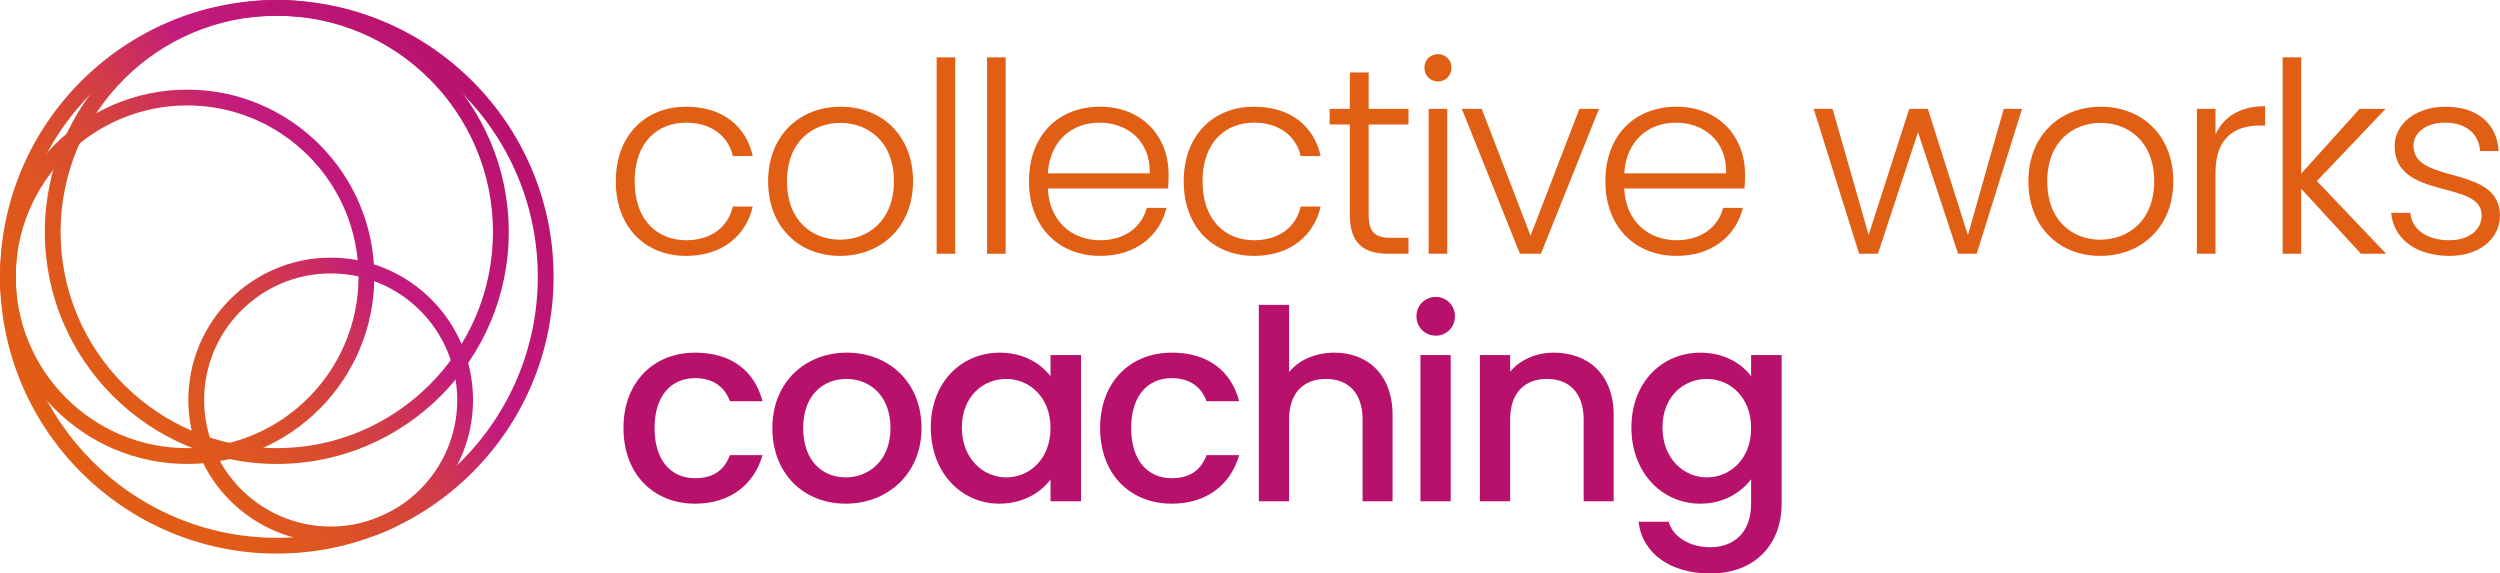
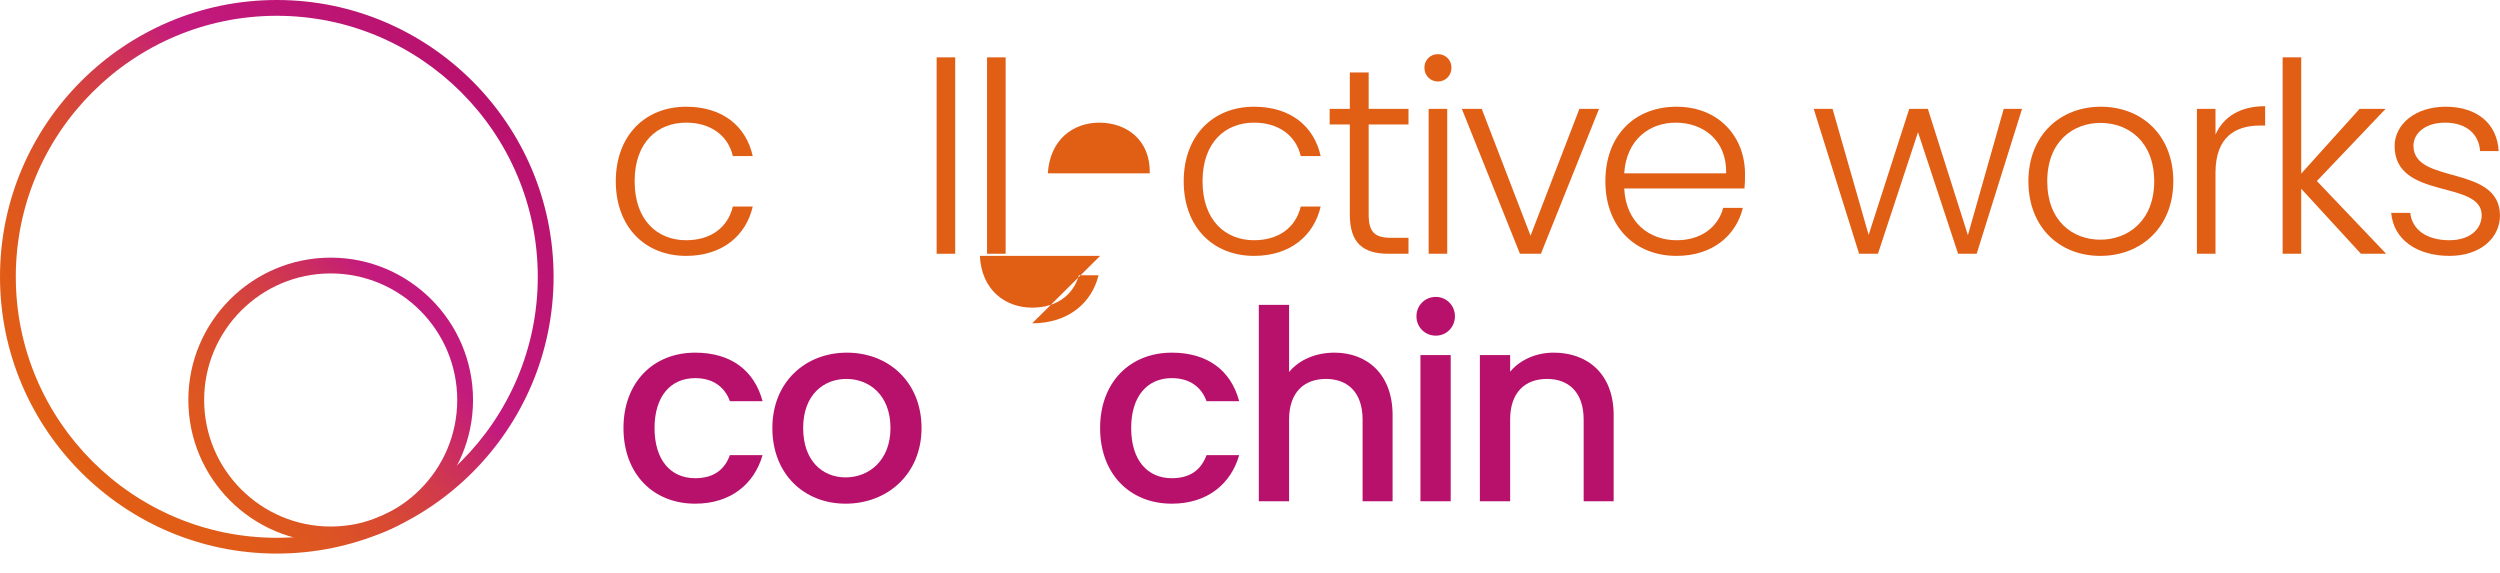
<svg xmlns="http://www.w3.org/2000/svg" xmlns:xlink="http://www.w3.org/1999/xlink" id="Layer_2" width="435.036" height="99.794" viewBox="0 0 435.036 99.794">
  <defs>
    <linearGradient id="linear-gradient" x1="-16.63" y1="99.782" x2="125.437" y2="-13.391" gradientUnits="userSpaceOnUse">
      <stop offset="0" stop-color="#e15e15" />
      <stop offset=".169" stop-color="#e15e15" />
      <stop offset=".186" stop-color="#e15e15" />
      <stop offset=".268" stop-color="#e05b18" />
      <stop offset=".333" stop-color="#d52" />
      <stop offset=".391" stop-color="#d84a32" />
      <stop offset=".447" stop-color="#d13b4a" />
      <stop offset=".499" stop-color="#c92868" />
      <stop offset=".53" stop-color="#c31a7e" />
      <stop offset=".738" stop-color="#b7116c" />
      <stop offset="1" stop-color="#b7116c" />
    </linearGradient>
    <linearGradient id="linear-gradient-2" x1="-20.431" y1="95.011" x2="121.637" y2="-18.162" xlink:href="#linear-gradient" />
    <linearGradient id="linear-gradient-3" x1="-22.685" y1="92.181" x2="119.382" y2="-20.992" xlink:href="#linear-gradient" />
    <linearGradient id="linear-gradient-4" x1="-2.542" y1="117.467" x2="139.526" y2="4.295" xlink:href="#linear-gradient" />
  </defs>
  <g id="Layer_1-2">
    <path d="m48.165,96.33C21.607,96.33,0,74.723,0,48.165S21.607,0,48.165,0s48.165,21.607,48.165,48.165-21.607,48.165-48.165,48.165Zm0-93.582C23.122,2.748,2.748,23.122,2.748,48.165s20.374,45.417,45.417,45.417,45.417-20.374,45.417-45.417S73.208,2.748,48.165,2.748Z" fill="url(#linear-gradient)" stroke-width="0" />
-     <path d="m48.165,80.733c-22.258,0-40.367-18.108-40.367-40.367S25.907,0,48.165,0s40.367,18.108,40.367,40.367-18.108,40.367-40.367,40.367Zm0-77.985C27.422,2.748,10.547,19.624,10.547,40.367s16.875,37.618,37.618,37.618,37.618-16.875,37.618-37.618S68.908,2.748,48.165,2.748Z" fill="url(#linear-gradient-2)" stroke-width="0" />
-     <path d="m32.568,80.733C14.61,80.733,0,66.123,0,48.165S14.61,15.597,32.568,15.597s32.568,14.61,32.568,32.568-14.61,32.568-32.568,32.568Zm0-62.388c-16.443,0-29.82,13.377-29.82,29.82s13.377,29.82,29.82,29.82,29.82-13.377,29.82-29.82-13.377-29.82-29.82-29.82Z" fill="url(#linear-gradient-3)" stroke-width="0" />
    <path d="m57.544,94.372c-13.658,0-24.77-11.111-24.77-24.77s11.111-24.77,24.77-24.77,24.77,11.111,24.77,24.77-11.111,24.77-24.77,24.77Zm0-46.791c-12.143,0-22.021,9.879-22.021,22.021s9.879,22.021,22.021,22.021,22.021-9.879,22.021-22.021-9.879-22.021-22.021-22.021Z" fill="url(#linear-gradient-4)" stroke-width="0" />
    <path d="m119.397,18.57c6.327,0,10.438,3.37,11.592,8.591h-3.463c-.831-3.602-3.878-5.819-8.129-5.819-4.942,0-8.96,3.37-8.96,10.206s4.018,10.255,8.96,10.255c4.25,0,7.251-2.172,8.129-5.867h3.463c-1.153,5.035-5.264,8.592-11.592,8.592-7.112,0-12.239-4.988-12.239-12.98s5.128-12.977,12.239-12.977Z" fill="#e15e15" stroke-width="0" />
-     <path d="m146.18,44.528c-7.112,0-12.515-4.988-12.515-12.98,0-8.036,5.543-12.977,12.608-12.977,7.115,0,12.608,4.942,12.608,12.977,0,7.992-5.587,12.98-12.701,12.98Zm0-2.818c4.759,0,9.378-3.233,9.378-10.162s-4.526-10.161-9.331-10.161c-4.802,0-9.282,3.233-9.282,10.161s4.433,10.162,9.236,10.162Z" fill="#e15e15" stroke-width="0" />
    <path d="m162.989,9.98h3.233v34.178h-3.233V9.98Z" fill="#e15e15" stroke-width="0" />
    <path d="m171.763,9.98h3.233v34.178h-3.233V9.98Z" fill="#e15e15" stroke-width="0" />
-     <path d="m191.437,44.528c-7.161,0-12.379-4.988-12.379-12.98,0-8.036,5.128-12.977,12.379-12.977,7.388,0,11.914,5.264,11.914,11.685,0,1.017,0,1.663-.09,2.541h-20.923c.276,5.912,4.387,9.007,9.099,9.007,4.294,0,7.205-2.263,8.129-5.636h3.417c-1.153,4.757-5.218,8.361-11.545,8.361Zm-9.099-14.366h17.736c.137-5.865-4.111-8.82-8.776-8.82-4.573,0-8.591,2.955-8.96,8.82Z" fill="#e15e15" stroke-width="0" />
+     <path d="m191.437,44.528h-20.923c.276,5.912,4.387,9.007,9.099,9.007,4.294,0,7.205-2.263,8.129-5.636h3.417c-1.153,4.757-5.218,8.361-11.545,8.361Zm-9.099-14.366h17.736c.137-5.865-4.111-8.82-8.776-8.82-4.573,0-8.591,2.955-8.96,8.82Z" fill="#e15e15" stroke-width="0" />
    <path d="m218.22,18.57c6.33,0,10.441,3.37,11.594,8.591h-3.463c-.834-3.602-3.881-5.819-8.131-5.819-4.942,0-8.96,3.37-8.96,10.206s4.018,10.255,8.96,10.255c4.25,0,7.254-2.172,8.131-5.867h3.463c-1.153,5.035-5.264,8.592-11.594,8.592-7.112,0-12.239-4.988-12.239-12.98s5.128-12.977,12.239-12.977Z" fill="#e15e15" stroke-width="0" />
    <path d="m234.889,21.664h-3.51v-2.725h3.51v-6.327h3.28v6.327h6.929v2.725h-6.929v15.657c0,3.095,1.063,4.064,3.971,4.064h2.957v2.772h-3.466c-4.387,0-6.743-1.801-6.743-6.836v-15.657Z" fill="#e15e15" stroke-width="0" />
    <path d="m247.867,11.781c0-1.386,1.06-2.356,2.356-2.356,1.293,0,2.353.97,2.353,2.356s-1.06,2.401-2.353,2.401c-1.296,0-2.356-1.015-2.356-2.401Zm.738,7.158h3.233v25.218h-3.233v-25.218Z" fill="#e15e15" stroke-width="0" />
    <path d="m257.841,18.939l8.498,22.078,8.5-22.078h3.417l-10.116,25.218h-3.649l-10.113-25.218h3.463Z" fill="#e15e15" stroke-width="0" />
    <path d="m291.738,44.528c-7.158,0-12.379-4.988-12.379-12.98,0-8.036,5.128-12.977,12.379-12.977,7.391,0,11.917,5.264,11.917,11.685,0,1.017,0,1.663-.093,2.541h-20.923c.279,5.912,4.39,9.007,9.099,9.007,4.297,0,7.205-2.263,8.129-5.636h3.419c-1.156,4.757-5.221,8.361-11.548,8.361Zm-9.099-14.366h17.736c.139-5.865-4.111-8.82-8.776-8.82-4.57,0-8.591,2.955-8.96,8.82Z" fill="#e15e15" stroke-width="0" />
    <path d="m315.61,18.939h3.28l6.281,21.94,7.068-21.94h3.233l6.973,21.985,6.237-21.985h3.184l-7.896,25.218h-3.233l-6.975-21.154-6.973,21.154h-3.28l-7.899-25.218Z" fill="#e15e15" stroke-width="0" />
    <path d="m365.486,44.528c-7.112,0-12.515-4.988-12.515-12.98,0-8.036,5.543-12.977,12.608-12.977,7.115,0,12.608,4.942,12.608,12.977,0,7.992-5.587,12.98-12.701,12.98Zm0-2.818c4.759,0,9.378-3.233,9.378-10.162s-4.526-10.161-9.331-10.161c-4.802,0-9.282,3.233-9.282,10.161s4.433,10.162,9.236,10.162Z" fill="#e15e15" stroke-width="0" />
    <path d="m385.529,44.157h-3.233v-25.218h3.233v4.48c1.383-3.094,4.294-4.942,8.637-4.942v3.371h-.88c-4.201,0-7.757,1.894-7.757,8.222v14.087Z" fill="#e15e15" stroke-width="0" />
    <path d="m397.213,9.98h3.233v20.229l10.159-11.269h4.526l-11.961,12.562,12.053,12.656h-4.387l-10.392-11.316v11.316h-3.233V9.98Z" fill="#e15e15" stroke-width="0" />
    <path d="m426.262,44.528c-5.729,0-9.747-2.864-10.162-7.484h3.326c.276,2.772,2.679,4.759,6.789,4.759,3.602,0,5.633-1.941,5.633-4.343,0-6.234-15.148-2.586-15.148-12.053,0-3.742,3.556-6.836,8.867-6.836,5.404,0,8.96,2.863,9.238,7.713h-3.233c-.186-2.818-2.263-4.942-6.098-4.942-3.37,0-5.497,1.801-5.497,4.018,0,6.836,14.921,3.187,15.057,12.1,0,4.064-3.556,7.068-8.774,7.068Z" fill="#e15e15" stroke-width="0" />
    <path d="m120.967,61.366c6.234,0,10.299,3.094,11.731,8.453h-5.681c-.877-2.449-2.909-4.019-6.05-4.019-4.25,0-7.067,3.14-7.067,8.684,0,5.588,2.817,8.73,7.067,8.73,3.14,0,5.08-1.386,6.05-4.019h5.681c-1.432,4.988-5.497,8.453-11.731,8.453-7.298,0-12.472-5.173-12.472-13.163,0-7.944,5.174-13.117,12.472-13.117Z" fill="#b7116c" stroke-width="0" />
    <path d="m147.15,87.646c-7.251,0-12.748-5.173-12.748-13.163s5.728-13.117,12.979-13.117,12.979,5.126,12.979,13.117-5.912,13.163-13.21,13.163Zm0-4.573c3.926,0,7.806-2.817,7.806-8.591s-3.742-8.544-7.667-8.544c-3.973,0-7.529,2.77-7.529,8.544s3.418,8.591,7.389,8.591Z" fill="#b7116c" stroke-width="0" />
-     <path d="m173.982,61.366c4.295,0,7.251,2.032,8.822,4.111v-3.695h5.312v25.449h-5.312v-3.787c-1.617,2.17-4.666,4.202-8.914,4.202-6.605,0-11.917-5.404-11.917-13.256s5.312-13.024,12.01-13.024Zm1.108,4.573c-3.926,0-7.713,2.956-7.713,8.451s3.787,8.684,7.713,8.684c3.971,0,7.713-3.094,7.713-8.591,0-5.45-3.742-8.544-7.713-8.544Z" fill="#b7116c" stroke-width="0" />
    <path d="m203.907,61.366c6.234,0,10.299,3.094,11.731,8.453h-5.681c-.877-2.449-2.909-4.019-6.05-4.019-4.25,0-7.067,3.14-7.067,8.684,0,5.588,2.817,8.73,7.067,8.73,3.14,0,5.08-1.386,6.05-4.019h5.681c-1.432,4.988-5.497,8.453-11.731,8.453-7.298,0-12.472-5.173-12.472-13.163,0-7.944,5.174-13.117,12.472-13.117Z" fill="#b7116c" stroke-width="0" />
    <path d="m219.052,53.051h5.266v11.686c1.755-2.125,4.618-3.371,7.898-3.371,5.681,0,10.114,3.74,10.114,10.854v15.011h-5.219v-14.225c0-4.666-2.539-7.067-6.374-7.067-3.88,0-6.419,2.401-6.419,7.067v14.225h-5.266v-34.179Z" fill="#b7116c" stroke-width="0" />
    <path d="m246.484,55.038c0-1.894,1.477-3.373,3.371-3.373,1.848,0,3.325,1.479,3.325,3.373,0,1.893-1.477,3.371-3.325,3.371-1.894,0-3.371-1.479-3.371-3.371Zm.693,6.743h5.266v25.449h-5.266v-25.449Z" fill="#b7116c" stroke-width="0" />
    <path d="m275.579,73.005c0-4.666-2.539-7.067-6.374-7.067-3.88,0-6.419,2.401-6.419,7.067v14.225h-5.266v-25.449h5.266v2.909c1.708-2.079,4.526-3.325,7.574-3.325,5.958,0,10.438,3.74,10.438,10.854v15.011h-5.219v-14.225Z" fill="#b7116c" stroke-width="0" />
-     <path d="m295.898,61.366c4.156,0,7.251,1.939,8.822,4.111v-3.695h5.312v25.865c0,6.929-4.481,12.148-12.425,12.148-6.789,0-11.824-3.371-12.47-9.007h5.219c.786,2.634,3.602,4.435,7.251,4.435,4.064,0,7.113-2.494,7.113-7.575v-4.249c-1.617,2.17-4.666,4.249-8.822,4.249-6.698,0-12.01-5.404-12.01-13.256s5.312-13.024,12.01-13.024Zm1.108,4.573c-3.926,0-7.713,2.956-7.713,8.451s3.787,8.684,7.713,8.684c3.971,0,7.713-3.094,7.713-8.591,0-5.45-3.742-8.544-7.713-8.544Z" fill="#b7116c" stroke-width="0" />
  </g>
</svg>